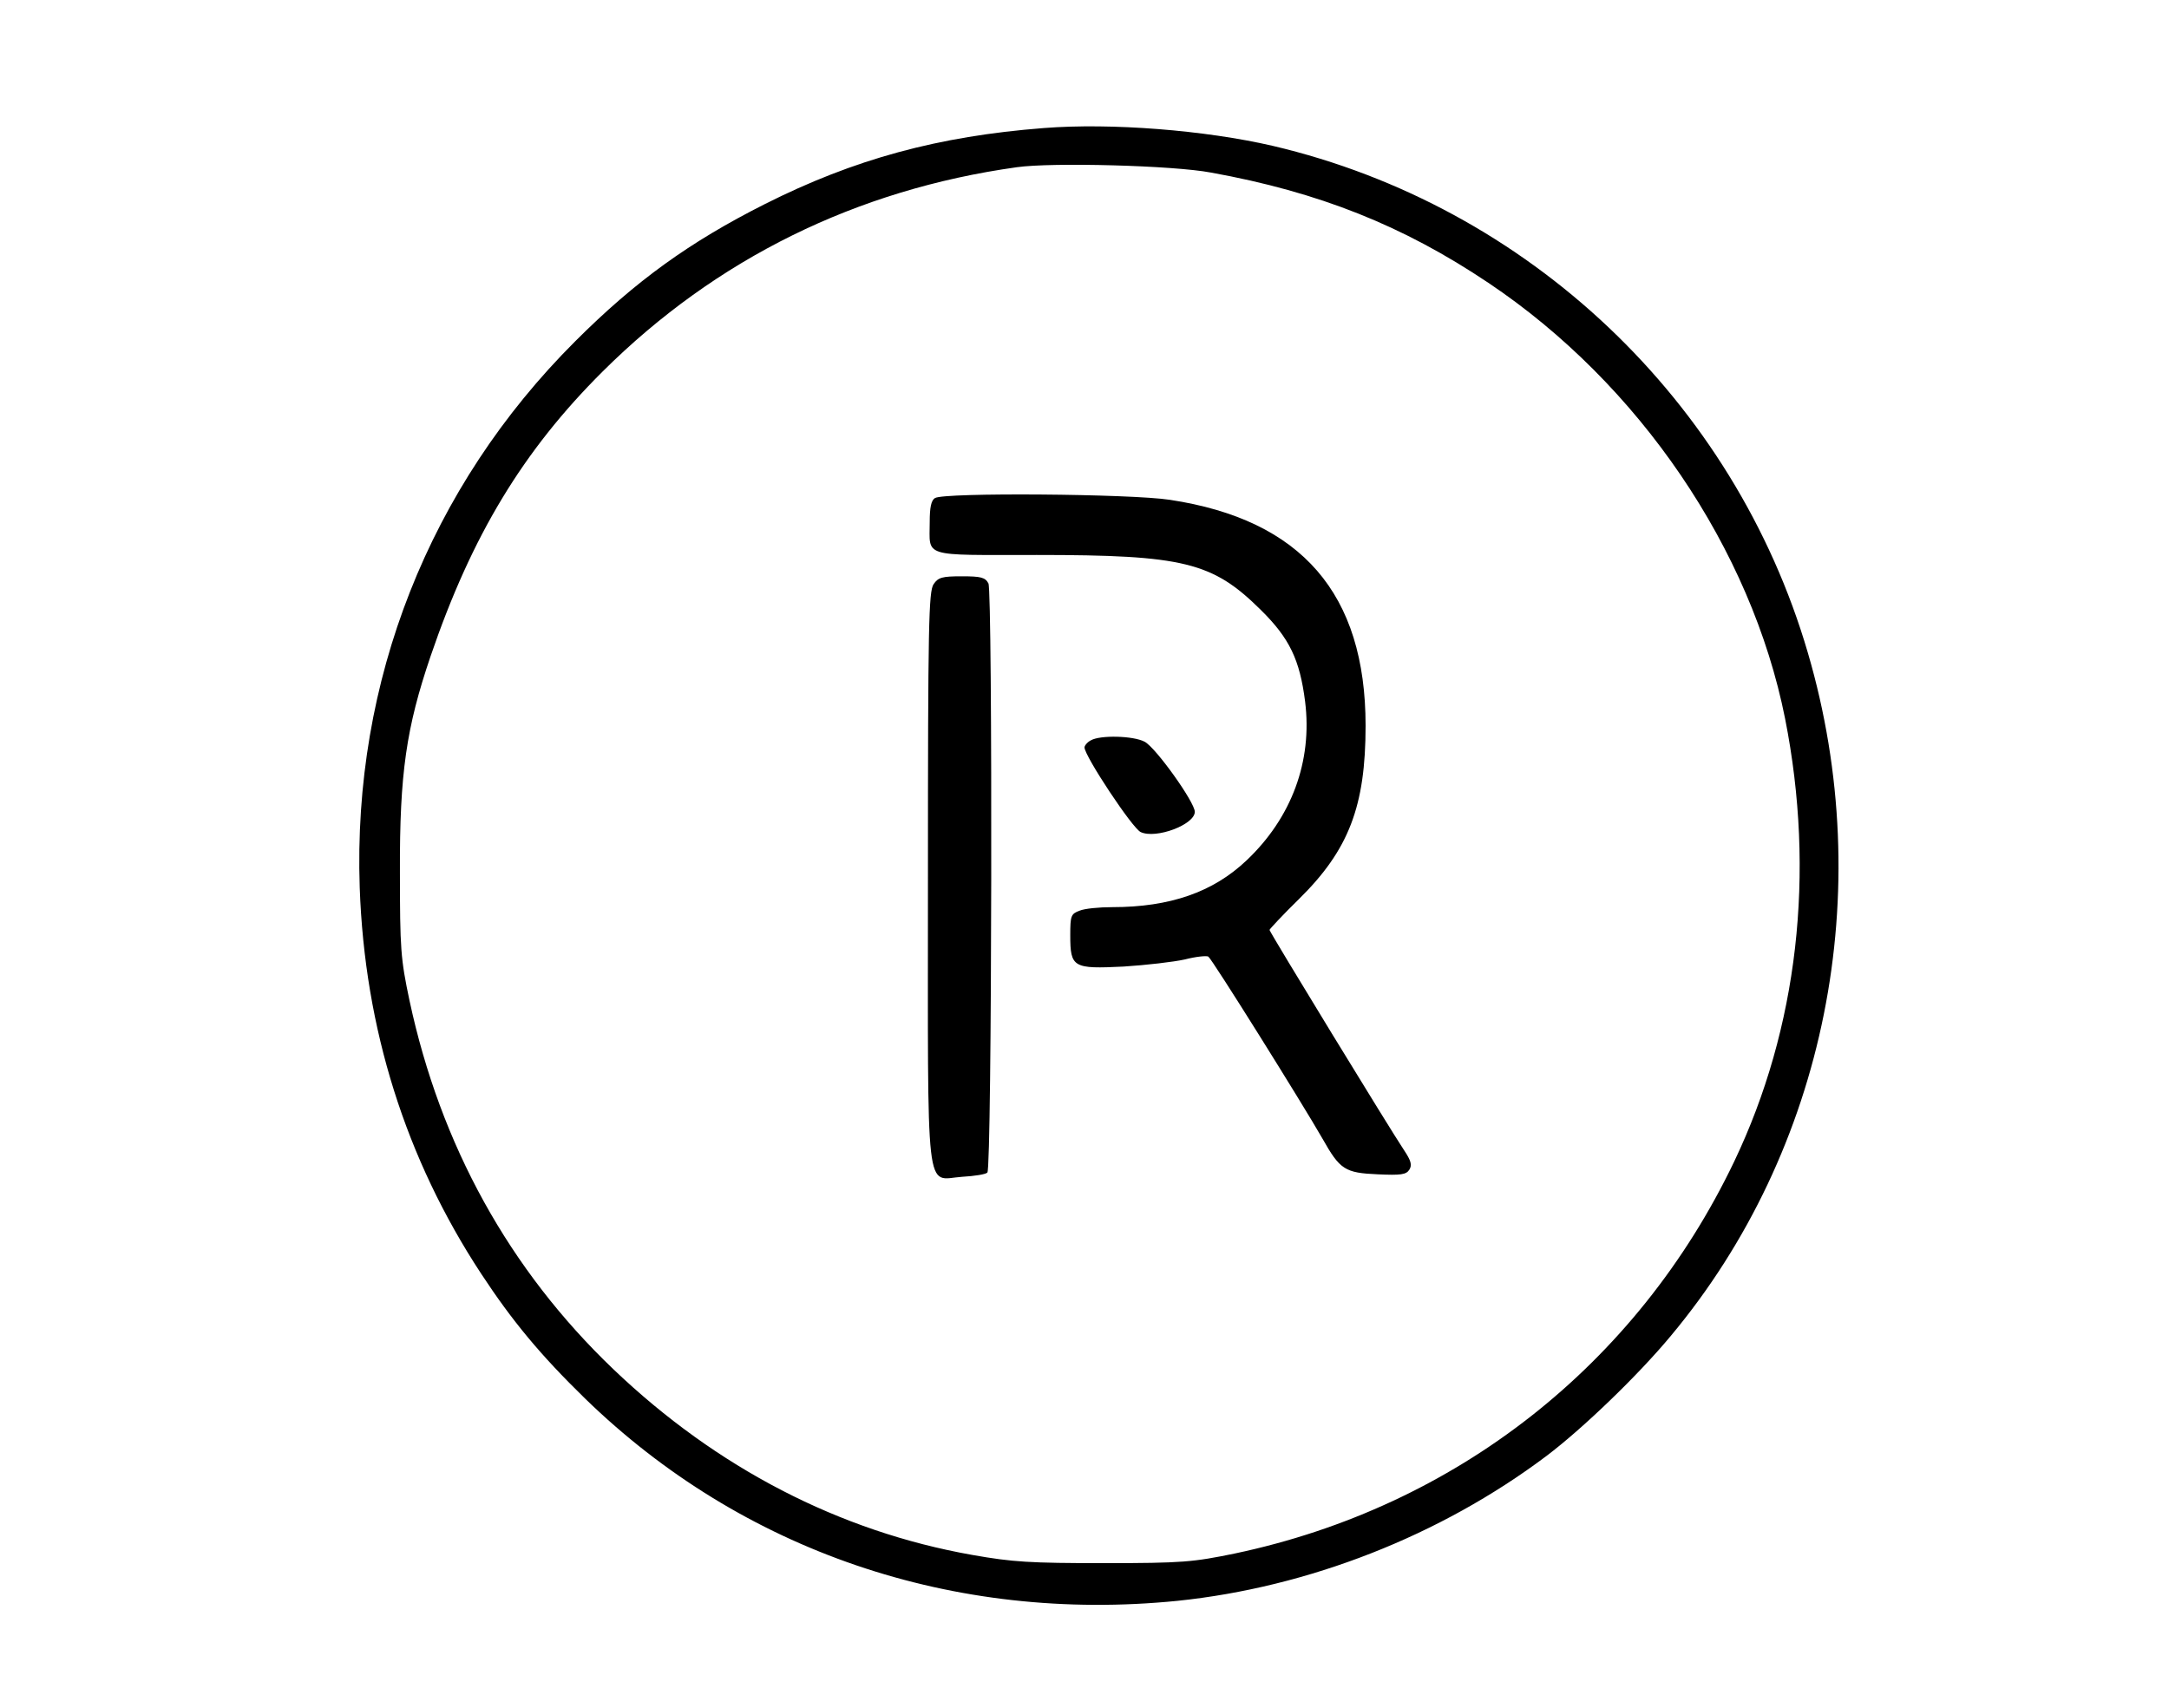
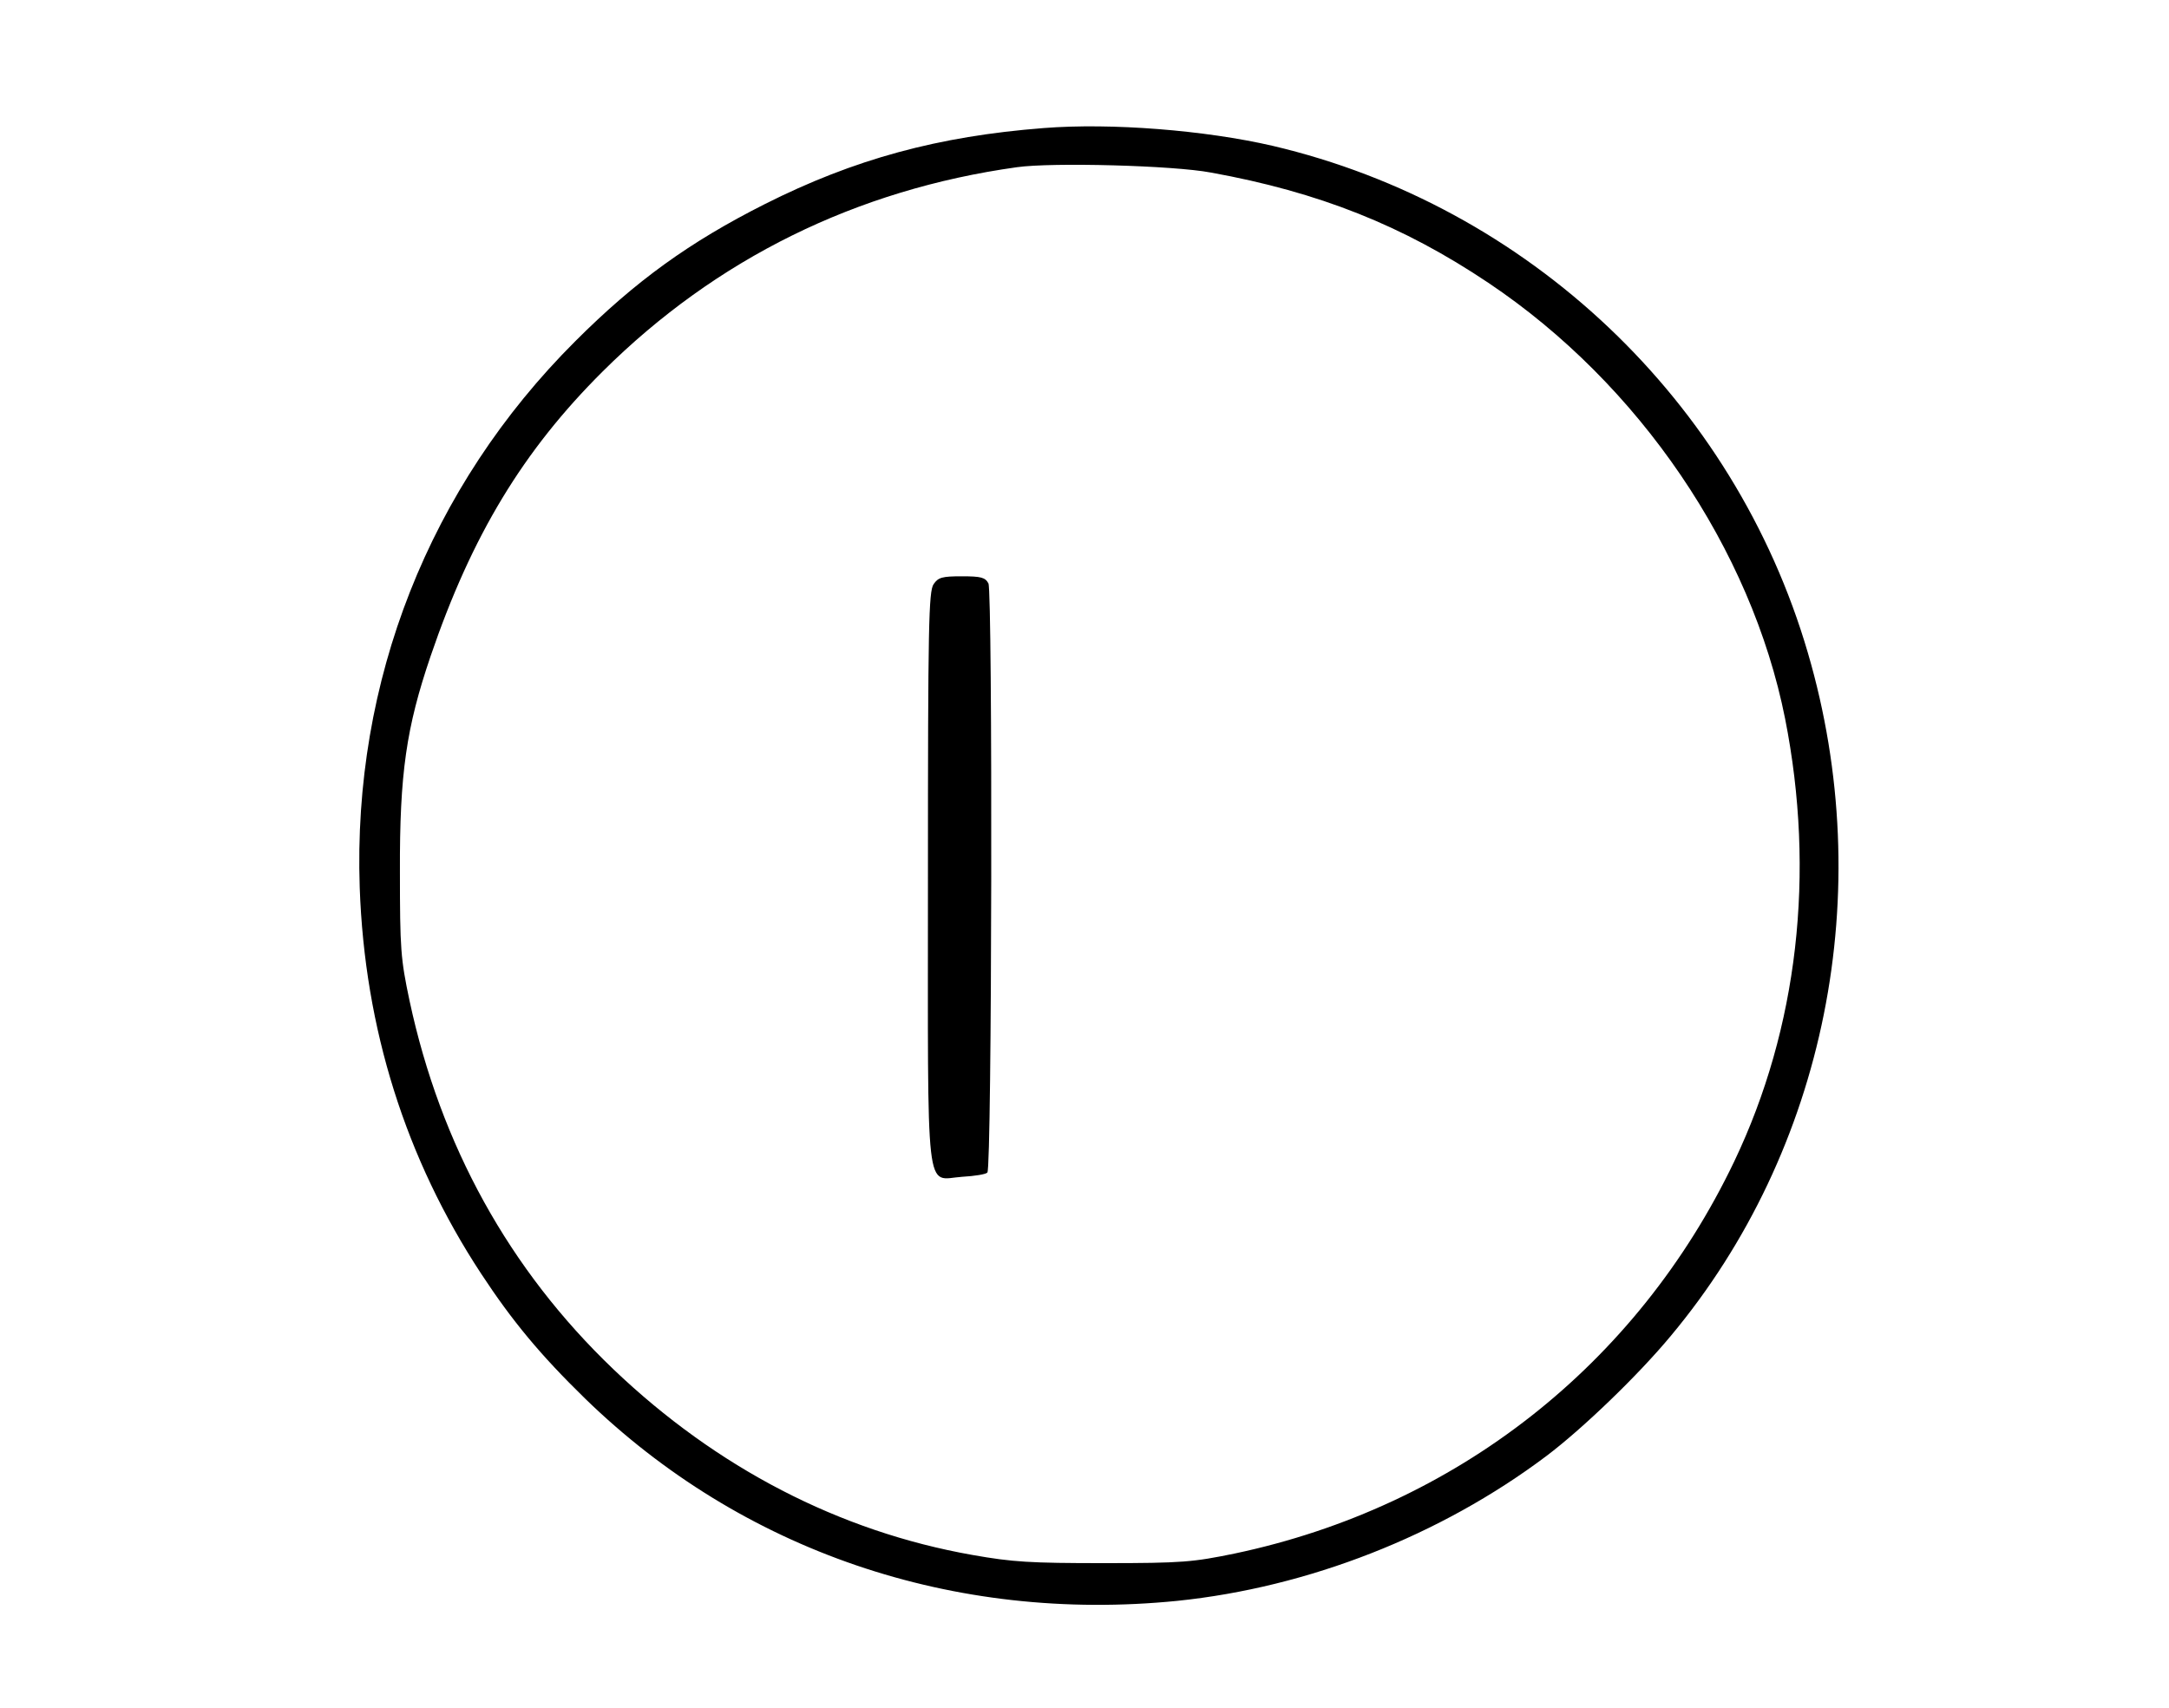
<svg xmlns="http://www.w3.org/2000/svg" version="1.0" width="100%" height="100mm" viewBox="0 0 480 480" preserveAspectRatio="xMidYMid meet">
  <g transform="translate(0,480) scale(0.1,-0.1)" fill="#000000" stroke="none">
    <path d="M2285 4440 c-296 -23 -532 -87 -784 -214 -210 -106 -362 -215 -532 -385 -411 -410 -626 -956 -606 -1536 14 -397 129 -762 341 -1085 88 -134 167 -229 292 -351 441 -429 1036 -632 1665 -569 368 38 739 183 1037 407 102 77 258 227 350 338 436 522 582 1248 385 1920 -207 708 -785 1256 -1504 1425 -190 44 -454 65 -644 50z m470 -125 c304 -55 540 -149 780 -310 424 -284 739 -748 834 -1225 86 -435 36 -870 -143 -1245 -273 -571 -782 -971 -1404 -1102 -117 -24 -146 -27 -367 -27 -208 0 -257 3 -370 23 -374 66 -719 245 -1009 522 -293 280 -486 630 -573 1036 -25 118 -27 146 -27 363 -1 276 18 405 86 605 116 340 260 578 484 801 319 317 713 511 1164 574 99 14 440 5 545 -15z" />
-     <path d="M1980 3400 c-11 -6 -15 -27 -15 -67 0 -101 -26 -93 301 -93 413 0 494 -20 630 -155 80 -79 109 -139 124 -257 21 -168 -38 -327 -165 -447 -94 -89 -215 -131 -377 -131 -37 0 -78 -4 -92 -10 -24 -9 -26 -14 -26 -69 0 -91 8 -95 150 -88 63 4 141 13 172 20 31 8 61 11 66 8 10 -6 265 -414 321 -512 49 -87 63 -96 155 -100 65 -3 80 -1 89 13 8 13 5 25 -15 55 -37 55 -378 613 -378 619 0 2 37 42 83 87 140 138 187 261 187 487 0 371 -180 579 -550 635 -110 17 -635 21 -660 5z" />
    <path d="M1976 3158 c-14 -20 -16 -115 -16 -823 0 -926 -9 -850 96 -843 35 2 67 7 71 12 13 12 15 1633 3 1656 -9 17 -21 20 -75 20 -55 0 -66 -3 -79 -22z" />
-     <path d="M2418 2719 c-10 -5 -18 -15 -18 -20 0 -24 135 -228 158 -238 43 -20 152 21 152 57 0 27 -110 181 -141 197 -32 17 -125 19 -151 4z" />
  </g>
</svg>